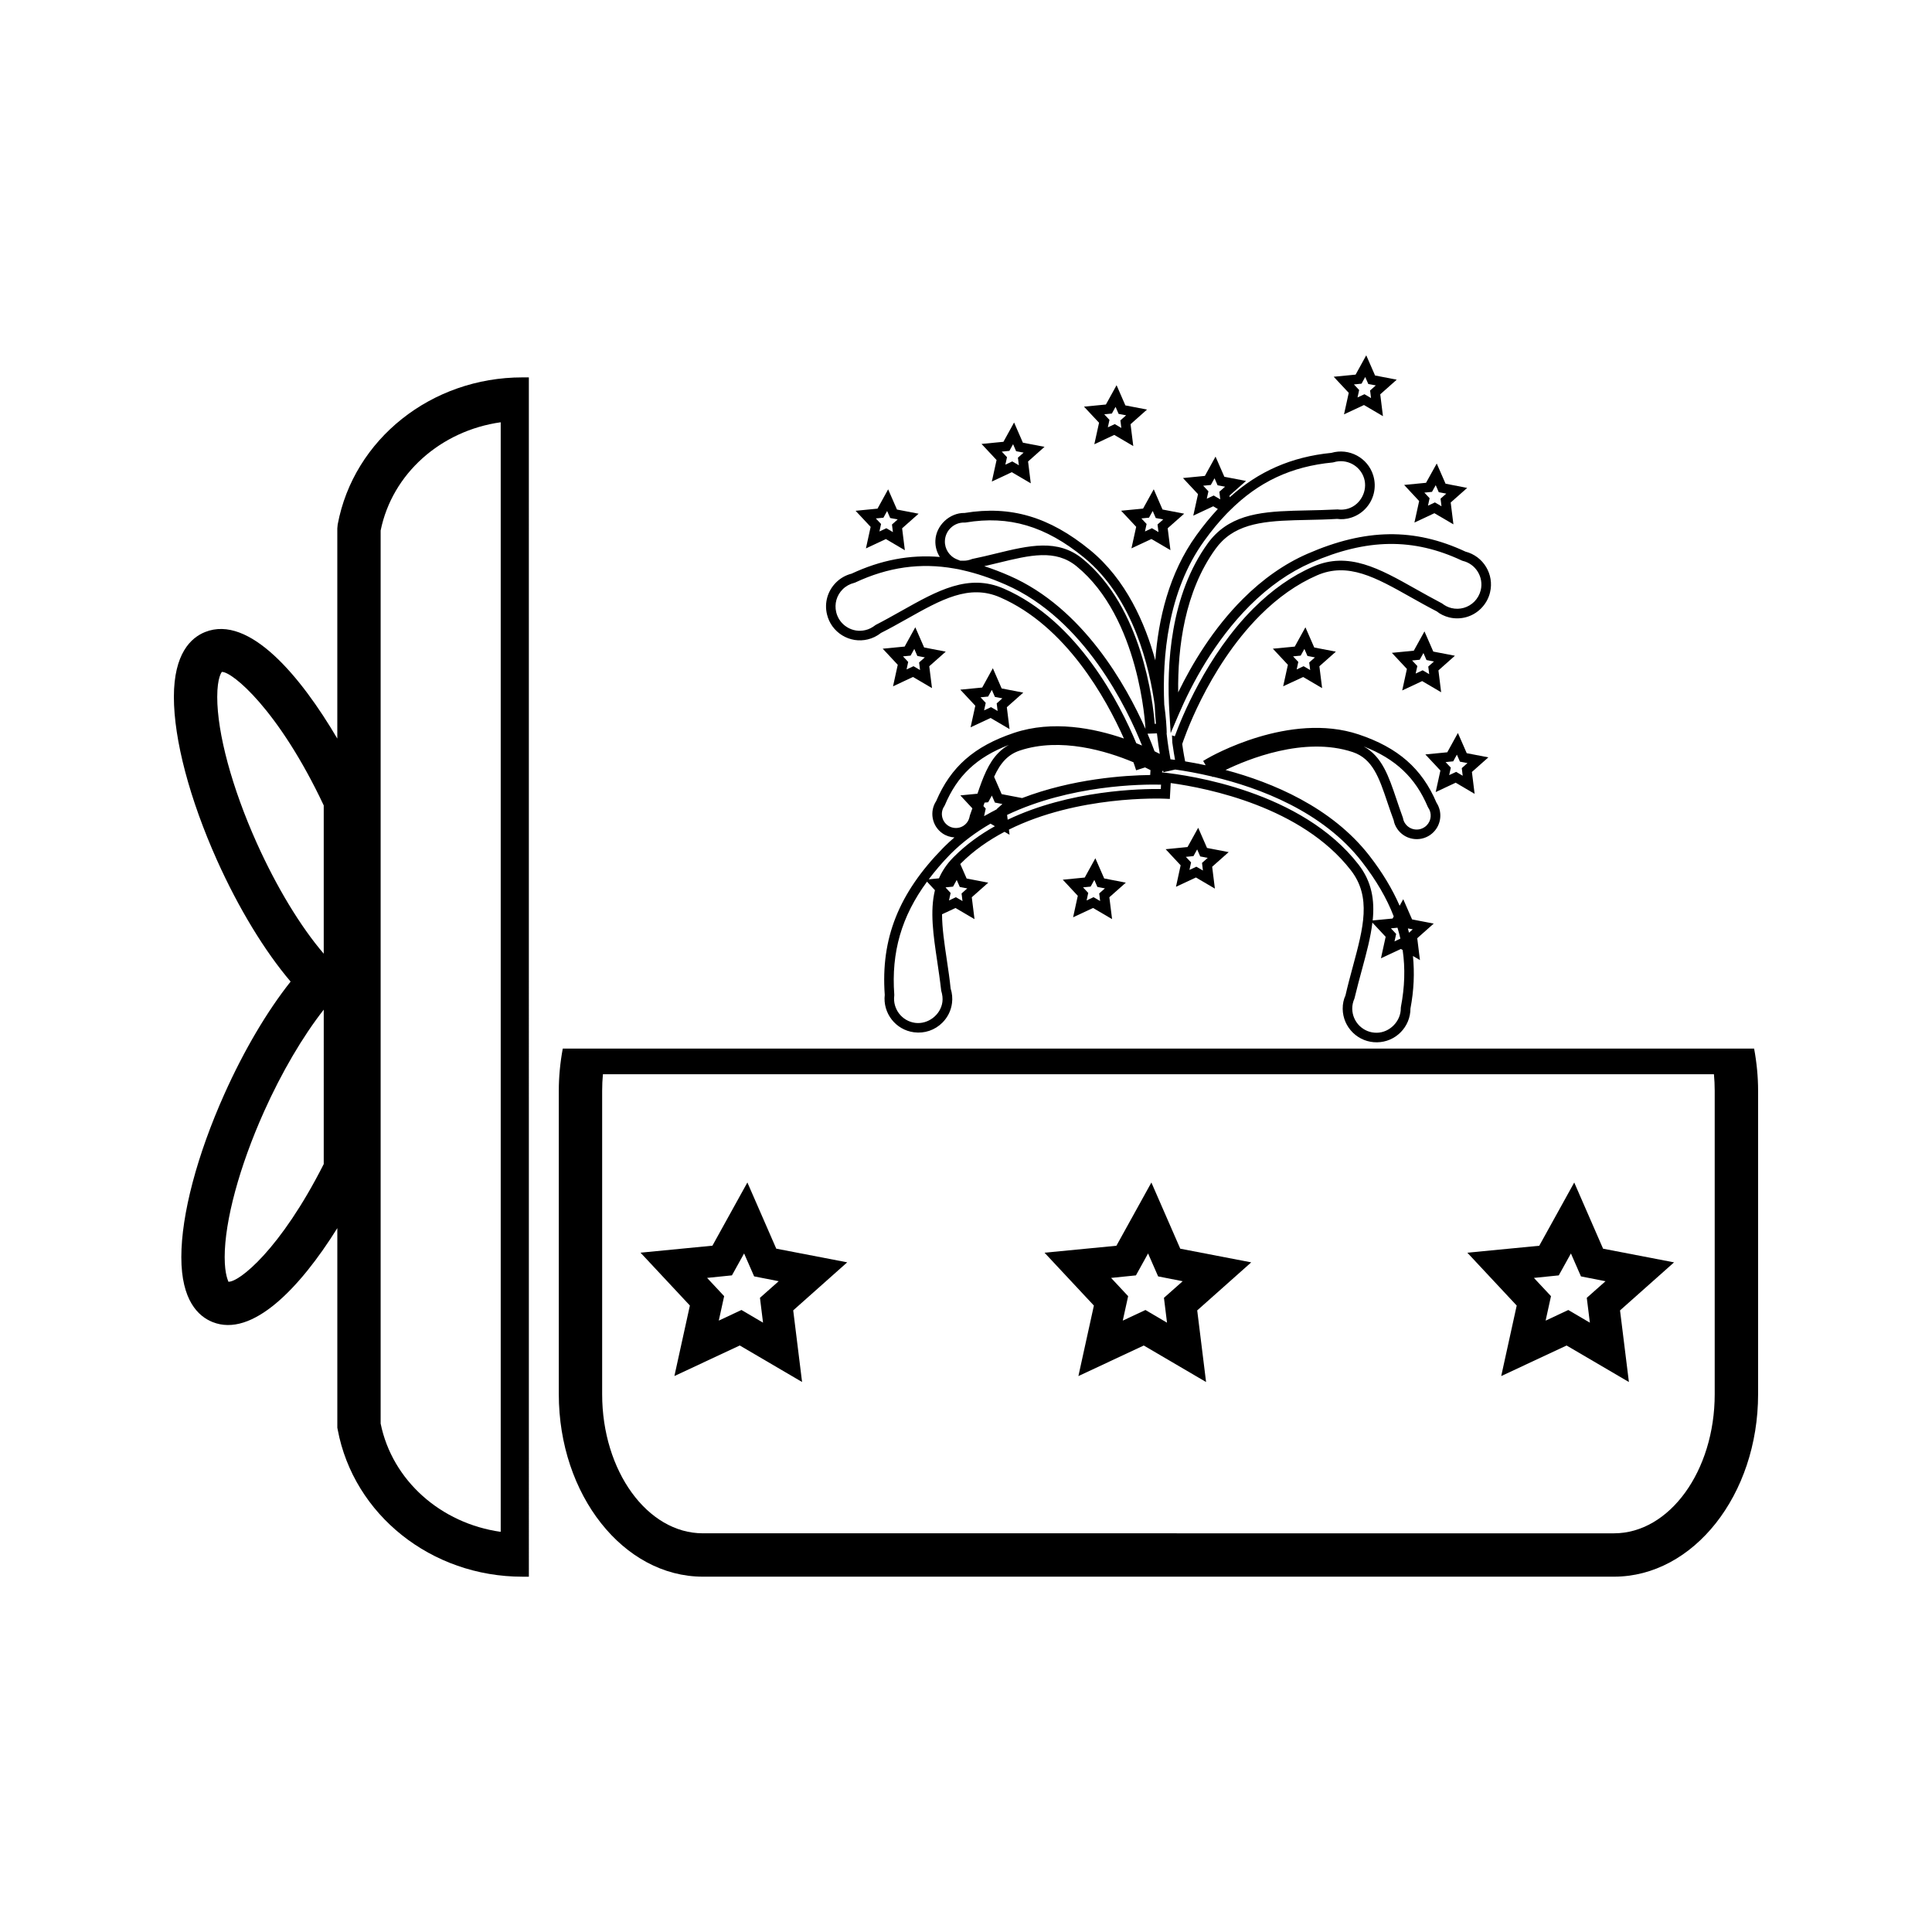
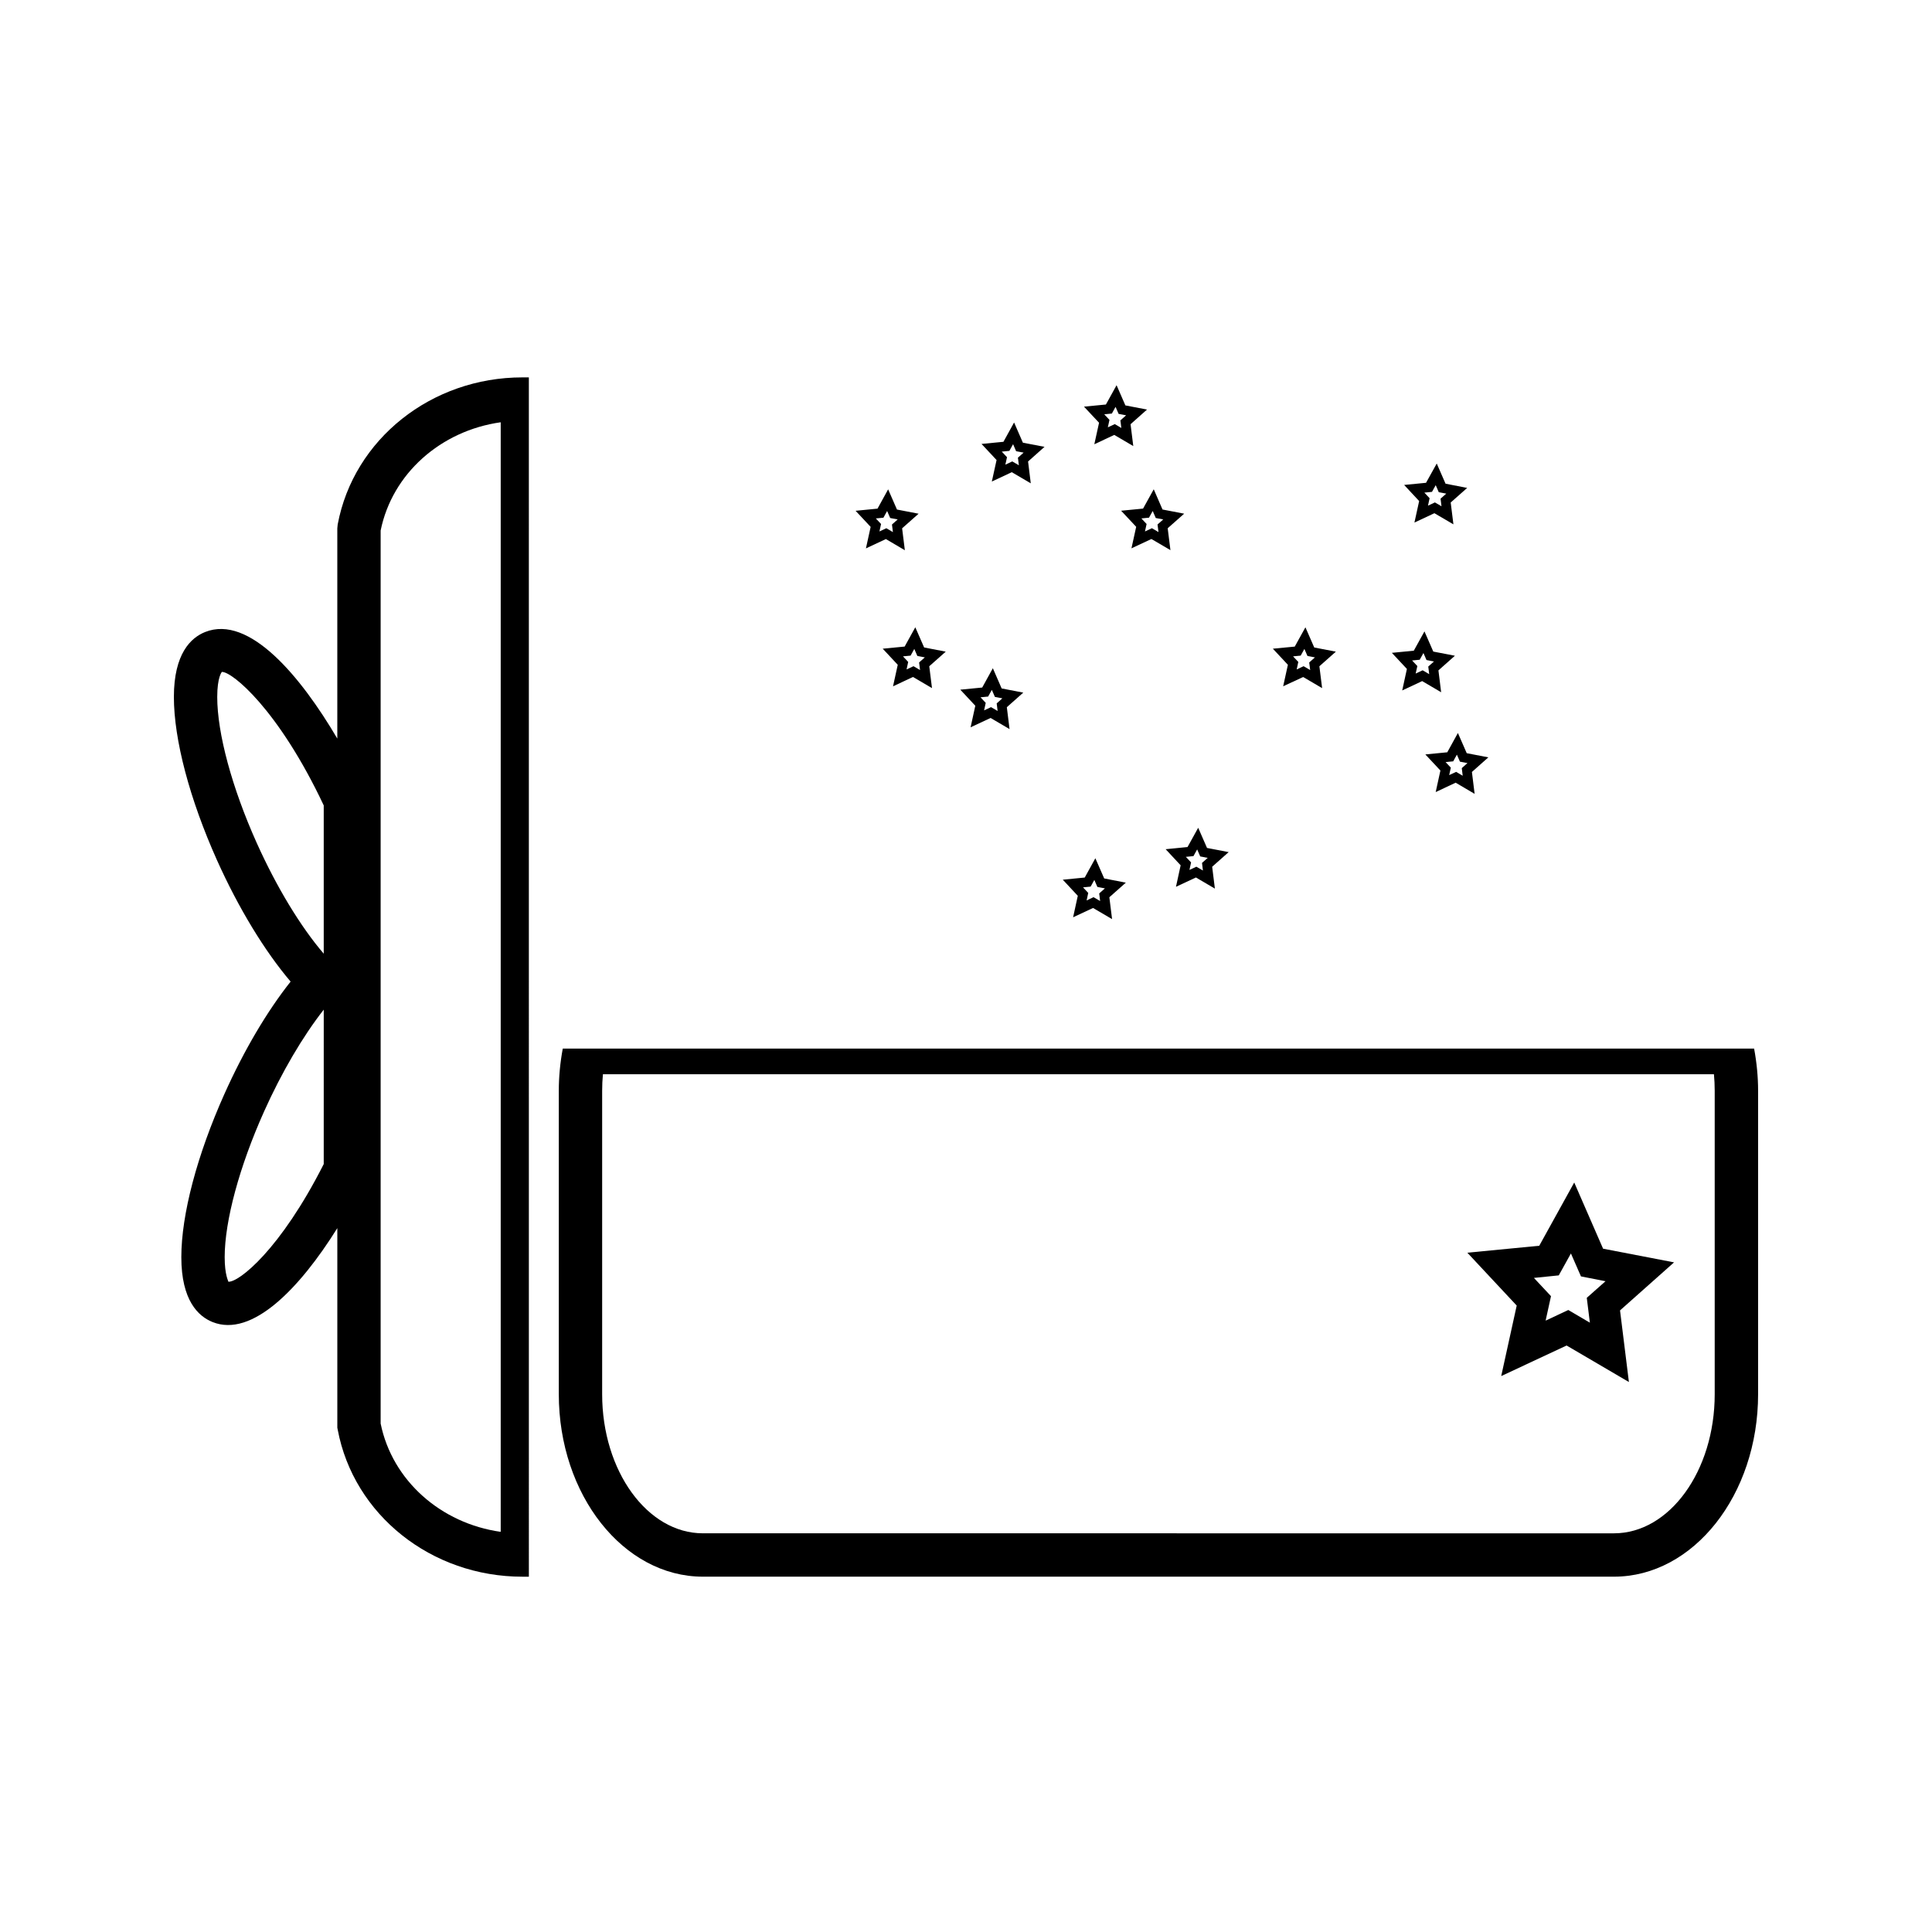
<svg xmlns="http://www.w3.org/2000/svg" fill="#000000" width="800px" height="800px" version="1.1" viewBox="144 144 512 512">
  <g>
    <path d="m203.51 433.83c-7.277 16.23-11.457 32.023-11.457 43.324 0 11.488 4.504 15.695 8.281 17.203 10.461 4.191 23.102-8.934 33.059-24.891v52.879l0.102 0.523c4.234 22.582 24.816 38.973 48.949 38.973h1.711l-0.004-317.83h-1.711c-24.129 0-44.719 16.391-48.949 38.977l-0.102 1.055v55.688c-9.609-16.348-23.305-32.926-35.035-28.238-3.769 1.508-8.273 5.719-8.273 17.211 0 11.305 4.176 27.09 11.449 43.312 5.68 12.648 12.617 24.047 19.484 32.117-6.254 7.883-12.359 18.23-17.504 29.699zm41.363-149.23c3.066-15.105 15.953-26.461 31.82-28.695v294.05c-15.859-2.234-28.75-13.598-31.82-28.703zm-15.082 112.14c-6.168-7.207-12.508-17.664-17.785-29.414-6.539-14.578-10.438-29.012-10.438-38.609 0-5.32 1.219-6.641 1.227-6.648 2.66-0.148 15.016 9.949 26.996 35.371zm-26.25 80.418c0-9.598 3.906-24.035 10.445-38.613 4.633-10.332 10.254-19.902 15.809-26.98l-0.004 40.926c-11.484 22.691-22.488 31.355-25.273 31.18 0.004 0 0.004-0.012 0.004-0.016 0-0.188-0.98-1.742-0.98-6.496z" />
    <path d="m293.14 421.89c-0.699 3.758-1.051 7.512-1.051 11.152v80.441c0 26.664 17.129 48.352 38.184 48.352h241.45c21.059 0 38.191-21.684 38.191-48.352v-80.441c0-3.633-0.355-7.383-1.055-11.152zm10.438 11.152c0-1.434 0.062-2.891 0.203-4.359h294.43c0.137 1.469 0.203 2.934 0.203 4.359v80.441c0 20.324-11.973 36.863-26.703 36.863l-241.44-0.004c-14.727 0-26.695-16.535-26.695-36.863z" />
-     <path d="m538.88 300.97c1.145-4.769-1.785-9.582-6.519-10.789-13.555-6.324-26.477-6.144-41.879 0.578-6.055 2.644-11.82 6.672-17.109 11.965-7.863 7.852-13.441 17.152-17.141 24.762-0.156-11.918 1.711-26.707 9.891-38.016 0.523-0.73 1.098-1.41 1.711-2.016 5.289-5.301 13.312-5.469 22.602-5.668 2.562-0.051 5.207-0.109 7.926-0.273 1.09 0.172 2.398 0.074 3.633-0.309 1.391-0.43 2.672-1.195 3.695-2.227 2.356-2.363 3.211-5.805 2.227-9-1.441-4.688-6.406-7.332-11.098-5.961-10.516 1.035-19.355 4.891-26.926 11.766l-0.051-0.457 4.367-3.871-5.742-1.105-2.336-5.344-2.824 5.113-5.809 0.57 3.988 4.266-1.254 5.699 5.289-2.481 1.219 0.719c-1.945 2.078-3.809 4.367-5.672 6.941-7.301 10.102-10.109 22.297-10.898 33.172-2.676-9.781-7.742-21.434-17.297-29.242-10.77-8.797-21.02-11.828-33.215-9.824-3.992-0.09-7.621 3.32-7.773 7.309-0.066 1.57 0.363 3.082 1.176 4.352-7.926-0.656-15.613 0.805-23.379 4.426-1.57 0.398-2.992 1.207-4.129 2.348-2.231 2.231-3.129 5.379-2.394 8.434 0.555 2.332 1.988 4.309 4.031 5.566 2.047 1.254 4.457 1.637 6.785 1.074 1.258-0.301 2.441-0.875 3.496-1.715 2.211-1.105 4.519-2.402 6.75-3.656 9.285-5.223 16.609-9.348 24.832-5.762 17.504 7.629 28.098 26.848 32.793 37.402-7.879-2.719-18.855-4.922-29.105-1.5-10.621 3.559-16.789 9.047-20.637 18.062-0.887 1.355-1.211 2.965-0.922 4.566 0.305 1.645 1.223 3.07 2.602 4.019 0.961 0.66 2.051 0.996 3.148 1.066-0.914 0.781-1.812 1.594-2.672 2.457l-0.332 0.336c-11.766 11.988-16.535 24-15.461 38.918-0.555 4.859 2.887 9.301 7.758 9.926 2.781 0.367 5.527-0.562 7.516-2.551 1.41-1.41 2.293-3.203 2.547-5.18 0.168-1.285 0.047-2.594-0.363-3.871-0.242-2.461-0.641-5.074-1.012-7.598-0.656-4.41-1.25-8.418-1.266-12.074l3.574-1.664 5.031 2.953-0.723-5.793 4.367-3.871-5.731-1.102-1.684-3.848 0.172-0.172c3.41-3.418 7.375-6.152 11.555-8.355l1.328 0.777-0.164-1.363c18.238-9.074 40.238-8.234 41.387-8.188l1.258 0.059 0.23-4.207c9.926 1.363 34.742 6.344 47.75 23.121 5.5 7.094 3.301 15.207 0.523 25.496-0.668 2.465-1.355 5.023-1.961 7.672-0.477 0.992-0.754 2.273-0.734 3.559 0.031 2.402 1.004 4.648 2.719 6.32 1.723 1.668 3.988 2.57 6.387 2.535 2.352-0.031 4.559-0.965 6.223-2.625 1.695-1.695 2.625-3.953 2.629-6.344 0.922-4.844 1.102-9.438 0.66-13.906l1.852 1.082-0.715-5.789 4.367-3.879-5.734-1.105-2.34-5.352-0.957 1.73c-1.926-4.398-4.535-8.77-7.992-13.234-10.035-12.922-25.793-19.461-38.145-22.746 5.68-2.754 20.828-9.043 33.715-4.738 5.289 1.77 6.992 6.832 9.152 13.234 0.535 1.574 1.074 3.195 1.699 4.848 0.094 0.684 0.43 1.527 0.945 2.273 0.945 1.379 2.367 2.305 4.019 2.609 1.645 0.305 3.305-0.051 4.688-0.996 0.32-0.227 0.609-0.473 0.875-0.734 2.094-2.098 2.426-5.379 0.797-7.848-3.824-9.016-10.191-14.586-20.621-18.07-18.324-6.109-39.23 5.867-40.109 6.383l-1.09 0.641 0.66 1.148c-1.988-0.426-3.809-0.766-5.438-1.027-0.109-0.52-0.43-2.106-0.777-4.598l0.035-0.09c0.062-0.195 6.453-19.879 20.625-34.039 4.711-4.711 9.766-8.266 15.035-10.562 8.23-3.59 15.566 0.539 24.844 5.762 2.227 1.25 4.527 2.547 6.949 3.793 0.852 0.703 2.019 1.273 3.281 1.586 3.066 0.73 6.219-0.164 8.434-2.387 1.176-1.188 2.008-2.66 2.383-4.273zm-33.469 40.855c8.434 3.269 13.707 8.266 16.957 15.977l0.125 0.227c1.02 1.469 0.836 3.453-0.426 4.719-0.156 0.156-0.332 0.309-0.523 0.43-0.82 0.566-1.805 0.777-2.781 0.598-0.977-0.18-1.82-0.73-2.383-1.547-0.301-0.43-0.504-0.934-0.582-1.484-0.688-1.863-1.219-3.457-1.738-4.996-2.023-5.996-3.797-11.27-8.648-13.922zm9.703 50.918-1.555 0.734 0.438-1.977-1.387-1.477 1.738-0.172c0.293 0.961 0.543 1.93 0.766 2.891zm1.988-2.703 1.297 0.246-1.004 0.891c-0.09-0.383-0.184-0.766-0.293-1.137zm-9.406-1.543 3.519 3.762-1.25 5.699 5.289-2.473 0.461 0.273c0.715 4.859 0.547 9.852-0.469 15.141l-0.02 0.262c0.047 3.438-2.906 6.481-6.344 6.527-1.723 0.027-3.344-0.621-4.582-1.82-1.223-1.203-1.914-2.801-1.941-4.519-0.016-0.918 0.188-1.836 0.582-2.731 0.688-2.852 1.371-5.379 2.027-7.809 1.18-4.34 2.277-8.43 2.727-12.312zm-99.562-30.082 0.004 0.062c-1.02 0.531-2.043 1.07-3.039 1.648l-0.309 0.137 0.438-1.977-0.621-0.672c0.105-0.305 0.211-0.609 0.309-0.914l0.957-0.094 0.98-1.77 0.812 1.852 1.977 0.383zm-12.207 22.227-1.309-1.41c0-0.027 0.012-0.051 0.02-0.078l1.926-0.188 0.977-1.773 0.809 1.859 1.988 0.383-1.516 1.344 0.25 2.012-1.742-1.023-1.836 0.859zm-6.258-2.996 2.098 2.262c-1.359 5.578-0.43 11.898 0.605 18.836 0.367 2.5 0.754 5.082 1.051 7.758 0.348 1.176 0.441 2.109 0.324 3.019-0.445 3.418-3.805 6-7.215 5.547-3.512-0.461-6.004-3.707-5.543-7.223l0.004-0.258c-0.828-11.254 1.93-20.77 8.676-29.941zm16.805-15.355 0.031-0.012 1.156 0.676c-3.894 2.172-7.574 4.816-10.812 8.051l-0.309 0.309c-1.668 1.711-2.867 3.531-3.711 5.453l-2.703 0.262c1.652-2.184 3.469-4.356 5.602-6.527l0.316-0.32c3.152-3.144 6.695-5.719 10.43-7.891zm4.898-20.887c-1.004 0.547-1.906 1.223-2.734 2.059-2.719 2.715-4.168 6.66-5.602 10.879l-4.539 0.445 3.191 3.434c-0.227 0.629-0.418 1.234-0.66 1.867-0.152 0.797-0.355 1.297-0.652 1.73-1.195 1.738-3.504 2.09-5.164 0.957-0.812-0.562-1.359-1.41-1.543-2.387-0.18-0.977 0.035-1.957 0.598-2.769l0.121-0.23c3.281-7.789 8.387-12.676 16.984-15.984zm33 4.602c0.203 0.562 0.309 0.887 0.32 0.918l0.395 1.211 2.367-0.766c0.555 0.273 1.039 0.508 1.438 0.719l-0.078 1.297c-6.773 0.082-20.523 0.977-33.945 6.109l-5.418-1.039-2.004-4.594c0.82-1.812 1.762-3.387 2.992-4.613 1.082-1.082 2.332-1.852 3.824-2.348 10.801-3.598 23.027 0.133 30.109 3.106zm-32.832-49.406c-2.297-1.004-4.519-1.859-6.695-2.555 1.234-0.277 2.481-0.582 3.711-0.883 8.453-2.062 15.137-3.684 20.762 0.918 16.719 13.656 18.211 42.34 18.246 43.086-5.062-11.406-16.527-32.062-36.023-40.566zm-14.66-1.938 1.207 0.211 1.055 0.242c3.656 0.82 7.379 2.074 11.371 3.82 20.902 9.117 32.254 32.91 36.137 42.641-0.477-0.199-0.996-0.414-1.523-0.625-4.227-10.148-15.391-32.379-35.09-40.957-9.383-4.094-17.59 0.523-27.094 5.867-2.199 1.234-4.481 2.519-6.879 3.754-0.977 0.746-1.812 1.16-2.707 1.363-1.68 0.41-3.402 0.133-4.863-0.766-1.465-0.898-2.492-2.312-2.891-3.984-0.523-2.199 0.117-4.461 1.711-6.051 0.836-0.84 1.895-1.422 3.055-1.707l0.242-0.082c8.723-4.094 17.312-5.305 26.27-3.727zm53.457 41.156-0.324 0.012c-0.469-5.945-3.363-30.879-19.094-43.723-6.613-5.394-14.191-3.559-22.969-1.422-2.016 0.492-4.109 1.004-6.277 1.438-0.867 0.336-1.543 0.473-2.25 0.469h-0.934l-0.906-0.363c-1.988-0.797-3.258-2.762-3.176-4.875 0.047-1.281 0.57-2.488 1.477-3.391 1.012-1.008 2.356-1.539 3.793-1.48l0.258-0.016c11.477-1.914 21.133 0.945 31.316 9.262 13.23 10.812 17.434 29.5 18.762 39.176 0.078 1.738 0.188 3.383 0.324 4.914zm1.02 7.977c-0.395-0.203-0.855-0.441-1.391-0.703-0.418-1.145-1.035-2.731-1.859-4.656l2.492-0.09c0.242 2.152 0.512 4 0.758 5.449zm0.328 8.145-0.062 1.164c-5.082-0.078-24.082 0.227-40.578 8.129l-0.156-1.273c16.746-7.961 35.695-8.141 40.797-8.02zm0.648-3.301 3.102-0.703c2.582 0.355 5.977 0.949 9.82 1.859l0.09 0.156 0.164-0.102c12.27 2.922 29.059 9.18 39.402 22.516 3.805 4.902 6.59 9.672 8.445 14.5l-0.309 0.555-5.269 0.508c0.547-5.316-0.199-10.238-3.769-14.836-15.039-19.402-44.672-23.641-52.094-24.41l0.305-0.531zm16.32-75.66-1.512 1.344 0.246 2.016-1.742-1.023-1.836 0.855 0.438-1.969-1.387-1.48 2.016-0.199 0.988-1.773 0.809 1.852zm67.758 27.41c-0.277 1.156-0.867 2.211-1.699 3.051-1.602 1.594-3.856 2.234-6.047 1.711-0.902-0.215-1.742-0.637-2.508-1.238-2.594-1.363-4.875-2.644-7.074-3.879-9.508-5.352-17.711-9.973-27.105-5.871-5.566 2.418-10.883 6.156-15.824 11.09-12.457 12.457-19.148 29.27-20.828 33.871l-0.738-0.242 0.09 1.938c0.273 1.988 0.539 3.531 0.719 4.527l-0.082 0.016c-0.395-0.051-0.766-0.105-1.129-0.141-0.285-1.477-0.688-3.871-1.039-6.949l0.047-0.004-0.047-1.27c-0.016-0.336-0.125-2.719-0.609-6.266-0.555-12.527 0.859-29.941 10.586-43.395 1.953-2.715 3.91-5.086 5.961-7.215l0.762-0.762c7.695-7.695 16.379-11.754 27.348-12.805l0.246-0.051c3.391-1.043 7.008 0.859 8.055 4.25 1.012 3.289-0.922 7.023-4.246 8.039-0.883 0.273-1.816 0.34-2.785 0.211-2.934 0.148-5.547 0.203-8.07 0.258-9.836 0.211-18.324 0.387-24.352 6.414-0.707 0.703-1.371 1.484-1.973 2.324-9.883 13.664-10.984 32.004-10.16 44.965l0.332 5.32 2.098-4.902c3.426-7.996 9.484-19.496 18.828-28.848 5.074-5.07 10.559-8.91 16.328-11.434 14.719-6.422 27.027-6.59 39.906-0.551l0.246 0.09c3.441 0.809 5.582 4.293 4.766 7.746z" />
    <path d="m528.45 277.17 4.367-3.867-5.731-1.117-2.336-5.348-2.836 5.109-5.801 0.57 3.977 4.266-1.25 5.699 5.289-2.477 5.043 2.953zm-1.176-2.356-1.512 1.34 0.25 2.012-1.746-1.02-1.836 0.855 0.43-1.973-1.387-1.48 2.019-0.199 0.988-1.773 0.809 1.859z" />
    <path d="m534.79 354.38-0.719-5.801 4.359-3.871-5.731-1.105-2.34-5.352-2.816 5.113-5.809 0.57 3.988 4.266-1.25 5.711 5.289-2.492zm-1.898-8.16-1.508 1.344 0.246 2.016-1.742-1.027-1.844 0.859 0.438-1.977-1.387-1.477 2.016-0.195 0.98-1.773 0.809 1.859z" />
-     <path d="m509.78 248.5 4.367-3.879-5.742-1.113-2.336-5.348-2.816 5.117-5.809 0.566 3.988 4.266-1.254 5.699 5.289-2.473 5.031 2.953zm-1.176-2.363-1.516 1.344 0.25 2.012-1.742-1.02-1.836 0.855 0.43-1.973-1.387-1.477 2.019-0.199 0.977-1.777 0.812 1.859z" />
    <path d="m532.86 475.98 13.082 14.008-4.106 18.684 17.328-8.098 16.512 9.676-2.352-18.98 14.316-12.73-18.809-3.625-7.644-17.539-9.27 16.762zm22.168 11.52-4.523-4.84 6.586-0.672 3.219-5.809 2.66 6.078 6.508 1.281-4.965 4.398 0.82 6.586-5.719-3.359-6.008 2.816z" />
-     <path d="m332.8 474.12-19.055 1.852 13.082 14.008-4.106 18.684 17.324-8.098 16.512 9.676-2.348-18.98 14.312-12.73-18.805-3.625-7.652-17.539zm3.109 13.375-4.519-4.84 6.582-0.672 3.219-5.809 2.664 6.078 6.508 1.281-4.965 4.398 0.812 6.586-5.719-3.359-6.008 2.816z" />
-     <path d="m420.81 475.98 13.082 14.008-4.106 18.684 17.324-8.098 16.512 9.676-2.348-18.98 14.312-12.73-18.805-3.625-7.652-17.539-9.27 16.762zm22.16 11.52-4.519-4.84 6.582-0.672 3.219-5.809 2.664 6.078 6.508 1.281-4.965 4.398 0.812 6.586-5.719-3.359-6.008 2.816z" />
    <path d="m452.91 369.05 3.973 4.266-1.238 5.699 5.285-2.473 5.027 2.949-0.719-5.793 4.371-3.879-5.734-1.102-2.34-5.348-2.824 5.106zm6.738 3.504-1.387-1.48 2.019-0.195 0.98-1.777 0.809 1.859 1.988 0.383-1.512 1.34 0.242 2.012-1.738-1.012-1.836 0.855z" />
    <path d="m425.65 377.13 3.977 4.266-1.242 5.699 5.285-2.473 5.043 2.953-0.723-5.793 4.367-3.867-5.734-1.117-2.34-5.352-2.816 5.113zm6.742 3.504-1.379-1.477 2.016-0.195 0.98-1.773 0.809 1.859 1.996 0.379-1.512 1.344 0.246 2.012-1.746-1.023-1.836 0.867z" />
    <path d="m398.49 326.77 3.977 4.262-1.25 5.711 5.297-2.477 5.027 2.953-0.719-5.801 4.359-3.867-5.731-1.105-2.336-5.359-2.816 5.117zm6.738 3.5-1.375-1.477 2.016-0.199 0.98-1.77 0.809 1.859 1.977 0.383-1.5 1.34 0.246 2.012-1.742-1.02-1.844 0.855z" />
    <path d="m377.93 315.91 3.984 4.266-1.25 5.703 5.285-2.477 5.039 2.953-0.723-5.793 4.367-3.867-5.731-1.113-2.336-5.348-2.824 5.113zm6.75 3.512-1.379-1.48 2.016-0.195 0.98-1.773 0.809 1.859 1.984 0.379-1.516 1.344 0.25 2.012-1.738-1.02-1.836 0.859z" />
    <path d="m457.82 280.13-5.742-1.105-2.324-5.359-2.828 5.117-5.816 0.566 3.992 4.266-1.254 5.703 5.289-2.477 5.043 2.953-0.73-5.801zm-5.547 1.523-1.516 1.34 0.258 2.016-1.742-1.027-1.844 0.859 0.43-1.977-1.379-1.477 2.016-0.195 0.988-1.773 0.805 1.859z" />
-     <path d="m443.61 256.42 4.359-3.879-5.731-1.105-2.336-5.352-2.824 5.117-5.809 0.566 3.992 4.266-1.254 5.703 5.285-2.481 5.039 2.961zm-1.18-2.359-1.512 1.344 0.25 2.012-1.742-1.027-1.836 0.855 0.43-1.973-1.379-1.477 2.016-0.199 0.977-1.773 0.812 1.859z" />
+     <path d="m443.61 256.42 4.359-3.879-5.731-1.105-2.336-5.352-2.824 5.117-5.809 0.566 3.992 4.266-1.254 5.703 5.285-2.481 5.039 2.961zm-1.18-2.359-1.512 1.344 0.25 2.012-1.742-1.027-1.836 0.855 0.43-1.973-1.379-1.477 2.016-0.199 0.977-1.773 0.812 1.859" />
    <path d="m416.45 266.3 4.359-3.879-5.731-1.105-2.332-5.352-2.824 5.117-5.809 0.566 3.988 4.266-1.254 5.699 5.289-2.477 5.031 2.953zm-1.176-2.352-1.516 1.344 0.258 2.012-1.754-1.023-1.832 0.855 0.438-1.973-1.387-1.48 2.016-0.199 0.98-1.77 0.805 1.859z" />
    <path d="m383.07 284.01 4.367-3.871-5.731-1.105-2.34-5.352-2.816 5.113-5.809 0.57 3.988 4.266-1.25 5.703 5.285-2.477 5.031 2.961zm-1.172-2.356-1.516 1.344 0.25 2.012-1.742-1.023-1.832 0.855 0.43-1.973-1.387-1.477 2.016-0.195 0.98-1.777 0.812 1.859z" />
    <path d="m512.86 317.01 3.984 4.266-1.242 5.699 5.285-2.477 5.031 2.953-0.719-5.793 4.367-3.879-5.731-1.105-2.336-5.348-2.828 5.113zm6.75 3.504-1.387-1.48 2.016-0.195 0.988-1.777 0.812 1.859 1.977 0.379-1.512 1.344 0.25 2.012-1.742-1.023-1.844 0.867z" />
    <path d="m481.32 315.91 3.984 4.266-1.25 5.699 5.289-2.465 5.031 2.949-0.723-5.793 4.367-3.871-5.731-1.105-2.336-5.348-2.828 5.113zm6.746 3.512-1.387-1.48 2.019-0.195 0.98-1.773 0.809 1.859 1.984 0.383-1.516 1.34 0.258 2.016-1.746-1.023-1.832 0.859z" />
  </g>
</svg>